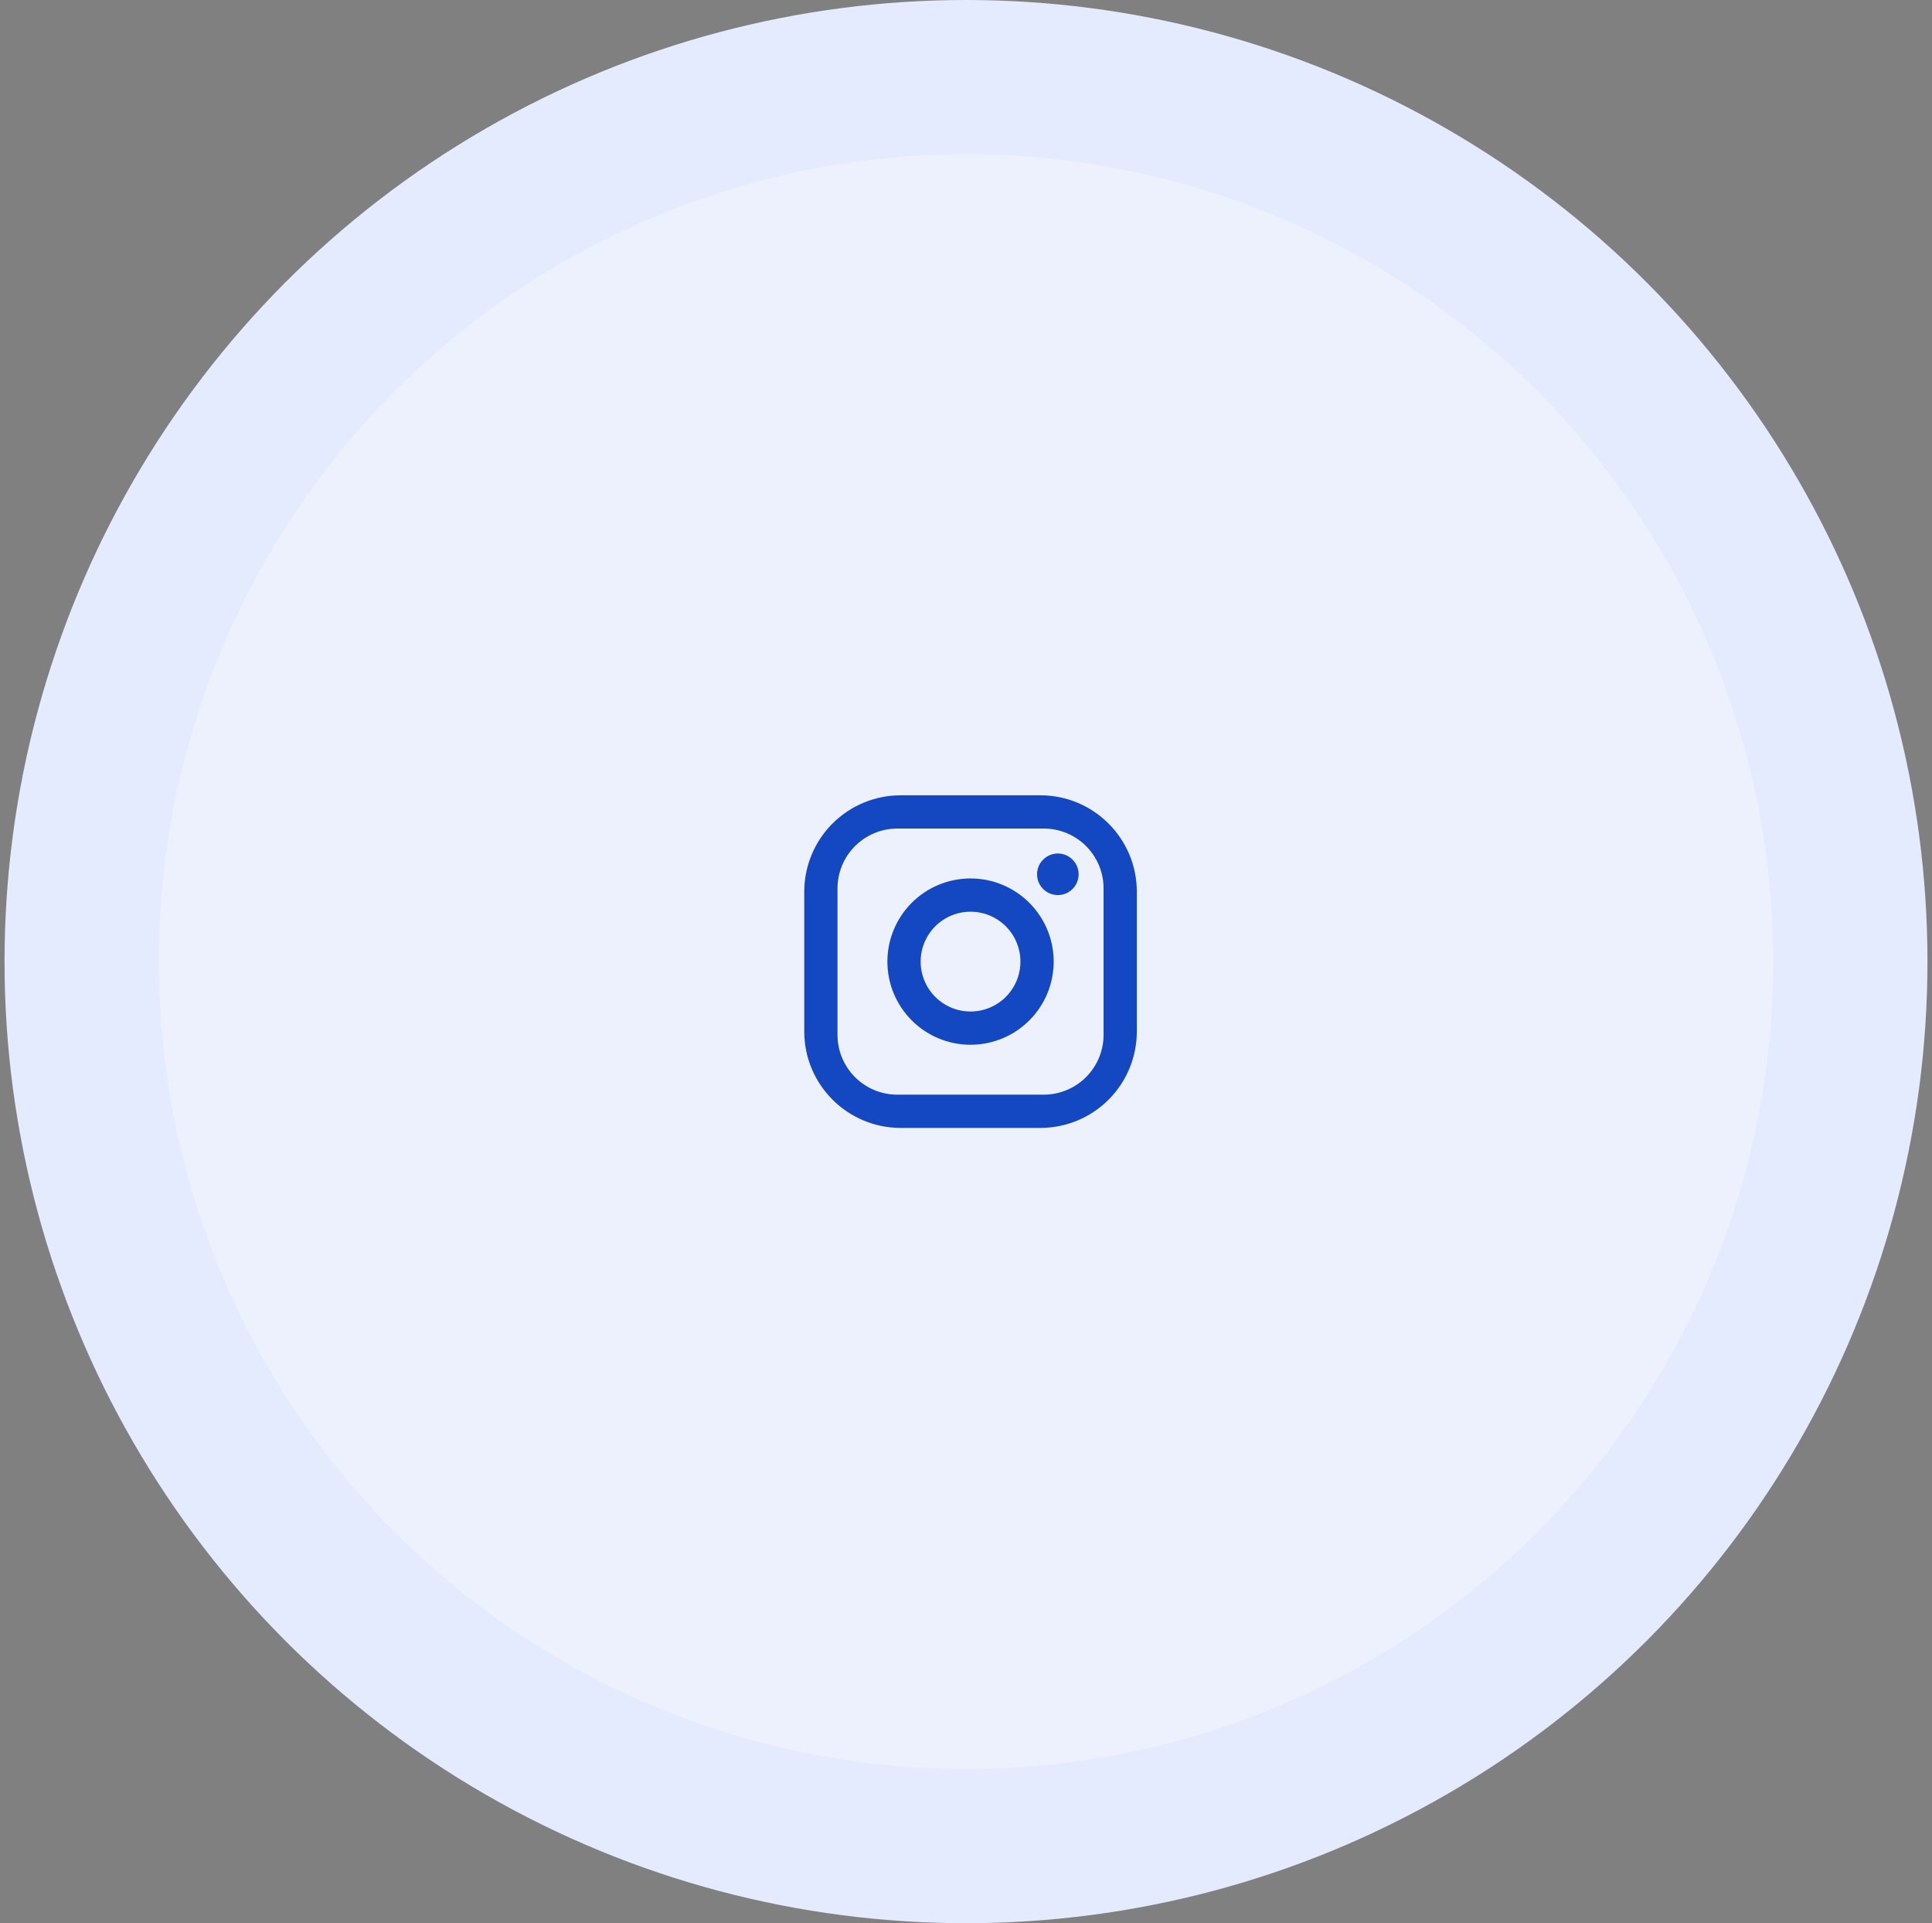
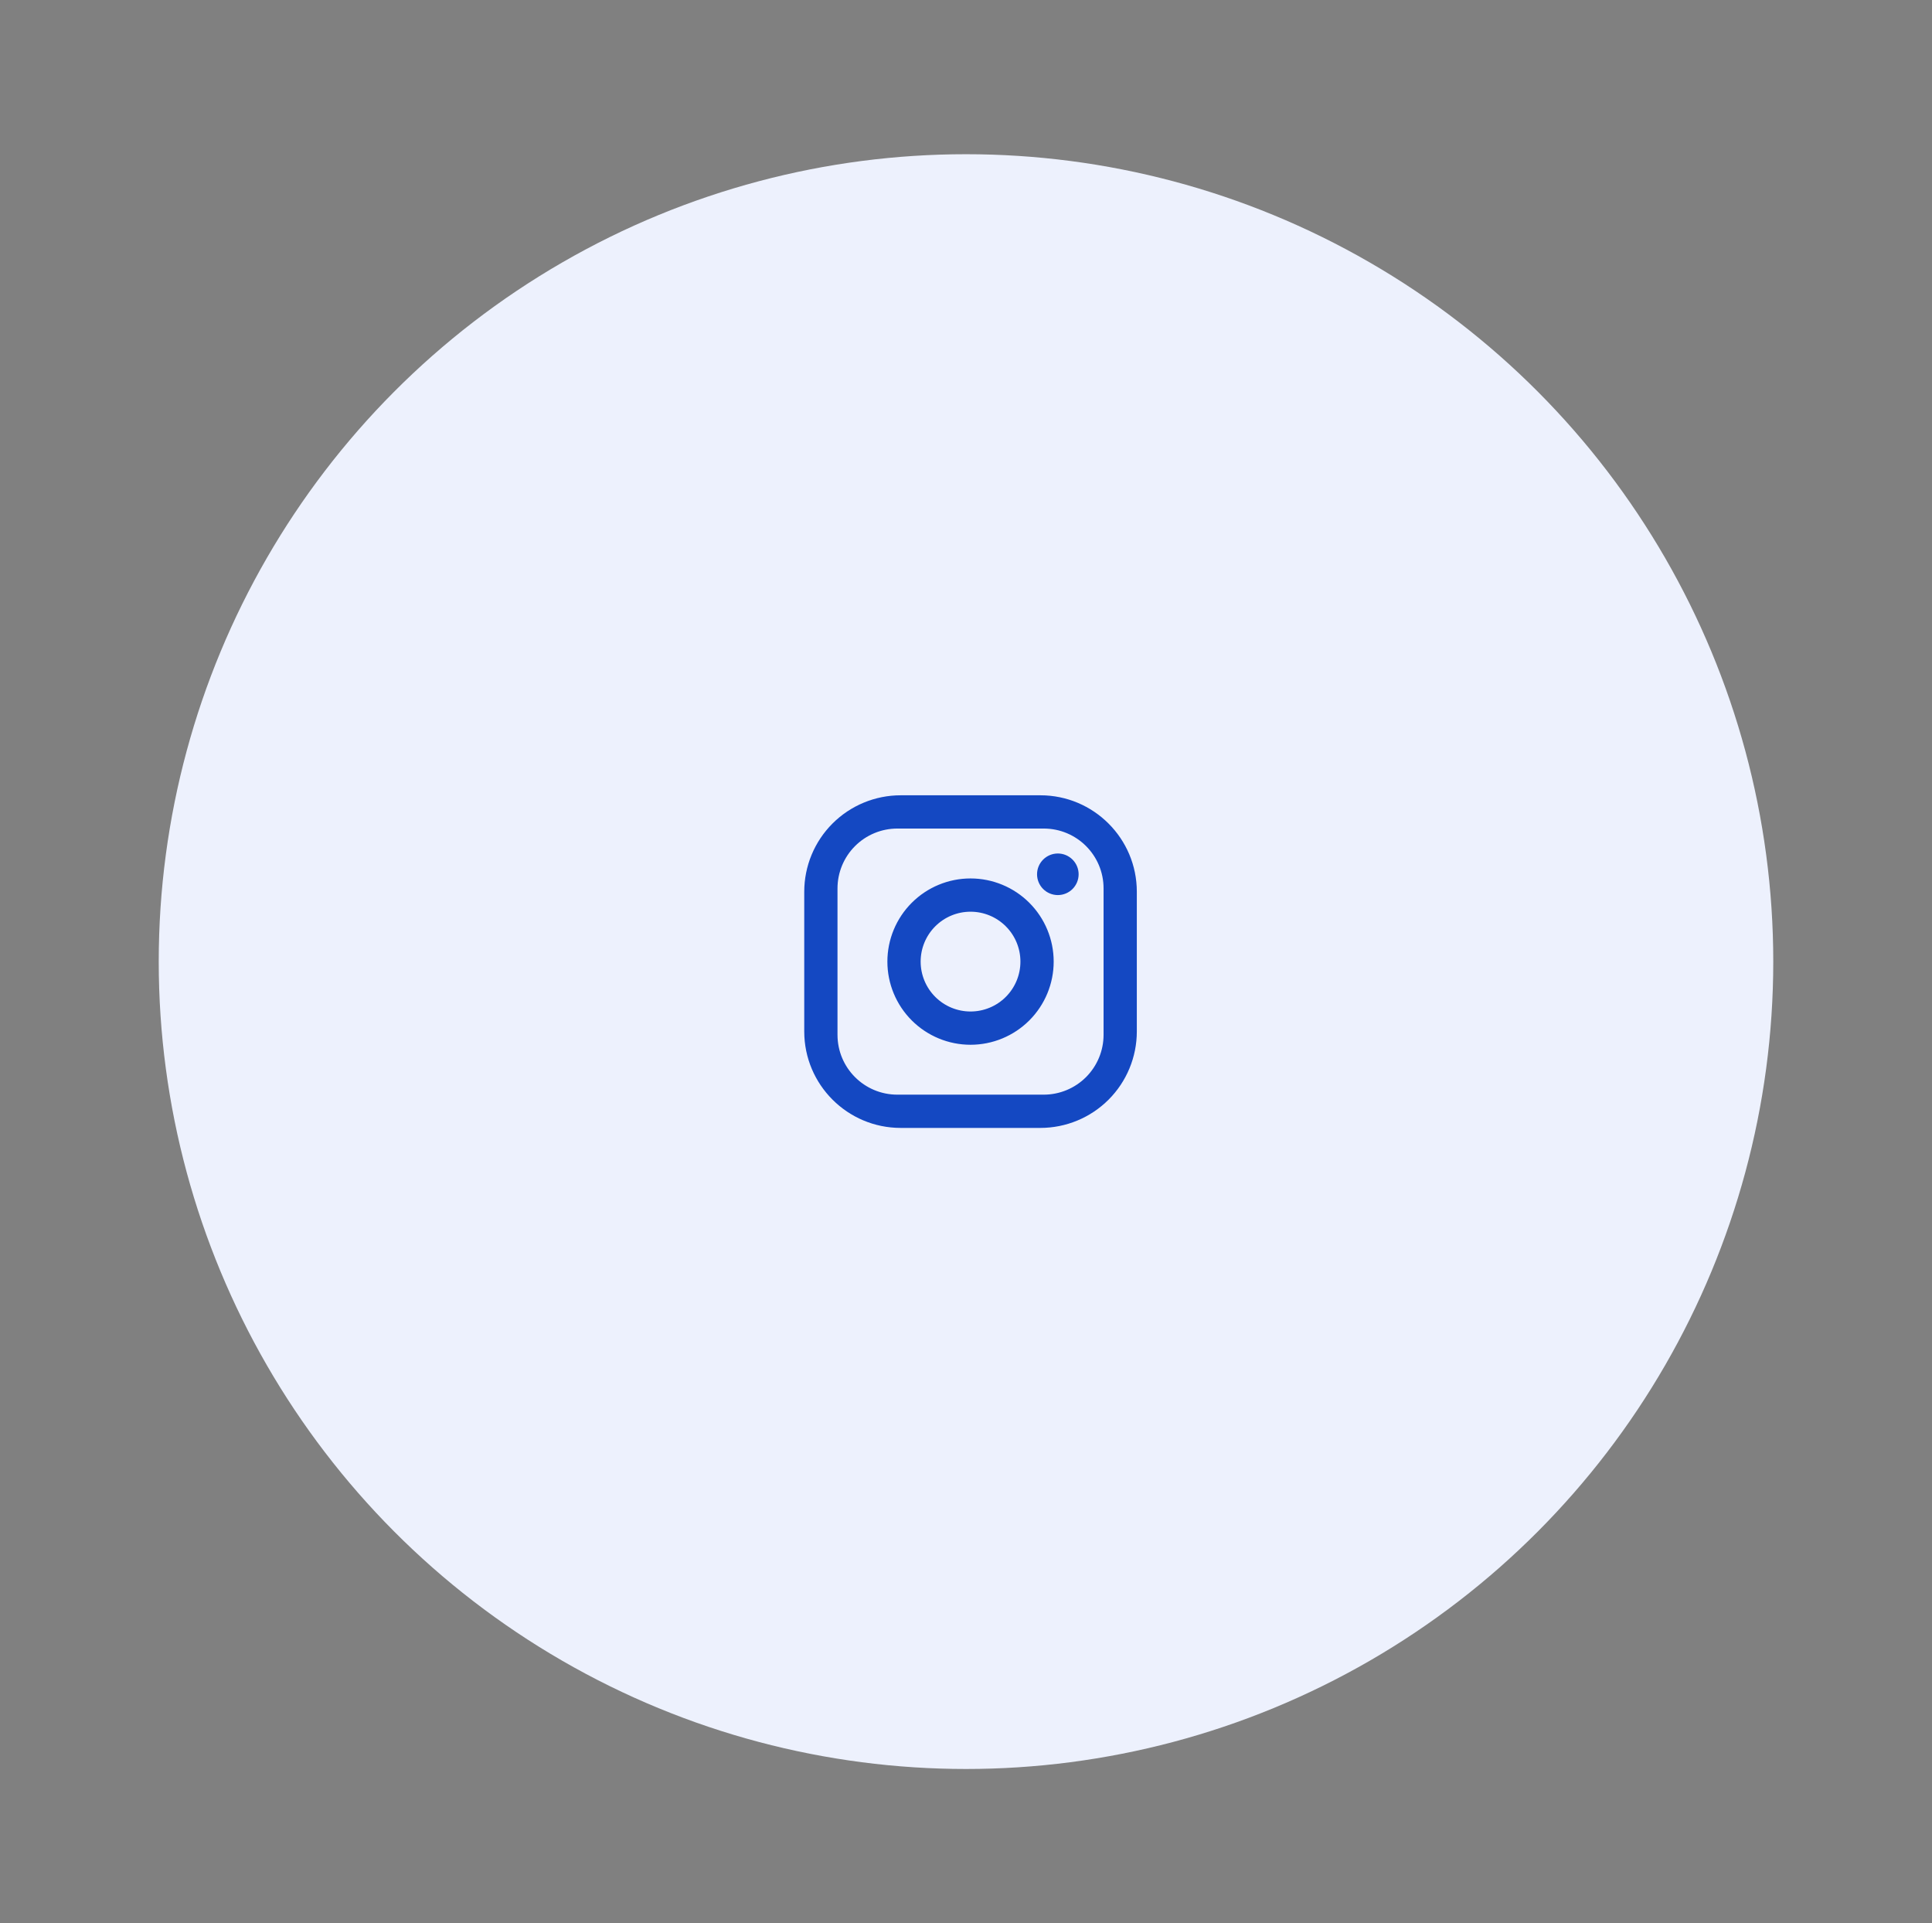
<svg xmlns="http://www.w3.org/2000/svg" width="213" height="212" viewBox="0 0 213 212" fill="none">
  <rect x="0" y="0" width="213" height="212" fill="#808080" stroke="none" />
-   <circle cx="106.5" cy="106" r="106" fill="#E5EBFF" />
  <circle cx="106.5" cy="106" r="89" fill="#EDF1FD" />
  <path d="M99.3 87.667H114.7C120.567 87.667 125.333 92.433 125.333 98.3V113.7C125.333 116.52 124.213 119.225 122.219 121.219C120.225 123.213 117.52 124.333 114.7 124.333H99.3C93.433 124.333 88.667 119.567 88.667 113.7V98.3C88.667 95.48 89.787 92.775 91.781 90.781C93.775 88.787 96.48 87.667 99.3 87.667ZM98.933 91.333C97.183 91.333 95.504 92.029 94.266 93.266C93.029 94.504 92.333 96.183 92.333 97.933V114.067C92.333 117.715 95.285 120.667 98.933 120.667H115.067C116.817 120.667 118.496 119.971 119.734 118.734C120.971 117.496 121.667 115.817 121.667 114.067V97.933C121.667 94.285 118.715 91.333 115.067 91.333H98.933ZM116.625 94.083C117.233 94.083 117.816 94.325 118.246 94.755C118.675 95.184 118.917 95.767 118.917 96.375C118.917 96.983 118.675 97.566 118.246 97.996C117.816 98.425 117.233 98.667 116.625 98.667C116.017 98.667 115.434 98.425 115.005 97.996C114.575 97.566 114.333 96.983 114.333 96.375C114.333 95.767 114.575 95.184 115.005 94.755C115.434 94.325 116.017 94.083 116.625 94.083ZM107 96.833C109.431 96.833 111.763 97.799 113.482 99.518C115.201 101.237 116.167 103.569 116.167 106C116.167 108.431 115.201 110.763 113.482 112.482C111.763 114.201 109.431 115.167 107 115.167C104.569 115.167 102.237 114.201 100.518 112.482C98.799 110.763 97.833 108.431 97.833 106C97.833 103.569 98.799 101.237 100.518 99.518C102.237 97.799 104.569 96.833 107 96.833ZM107 100.5C105.541 100.5 104.142 101.079 103.111 102.111C102.08 103.142 101.5 104.541 101.5 106C101.5 107.459 102.08 108.858 103.111 109.889C104.142 110.921 105.541 111.5 107 111.5C108.459 111.5 109.858 110.921 110.889 109.889C111.921 108.858 112.5 107.459 112.5 106C112.5 104.541 111.921 103.142 110.889 102.111C109.858 101.079 108.459 100.5 107 100.5Z" fill="#1448C2" />
</svg>